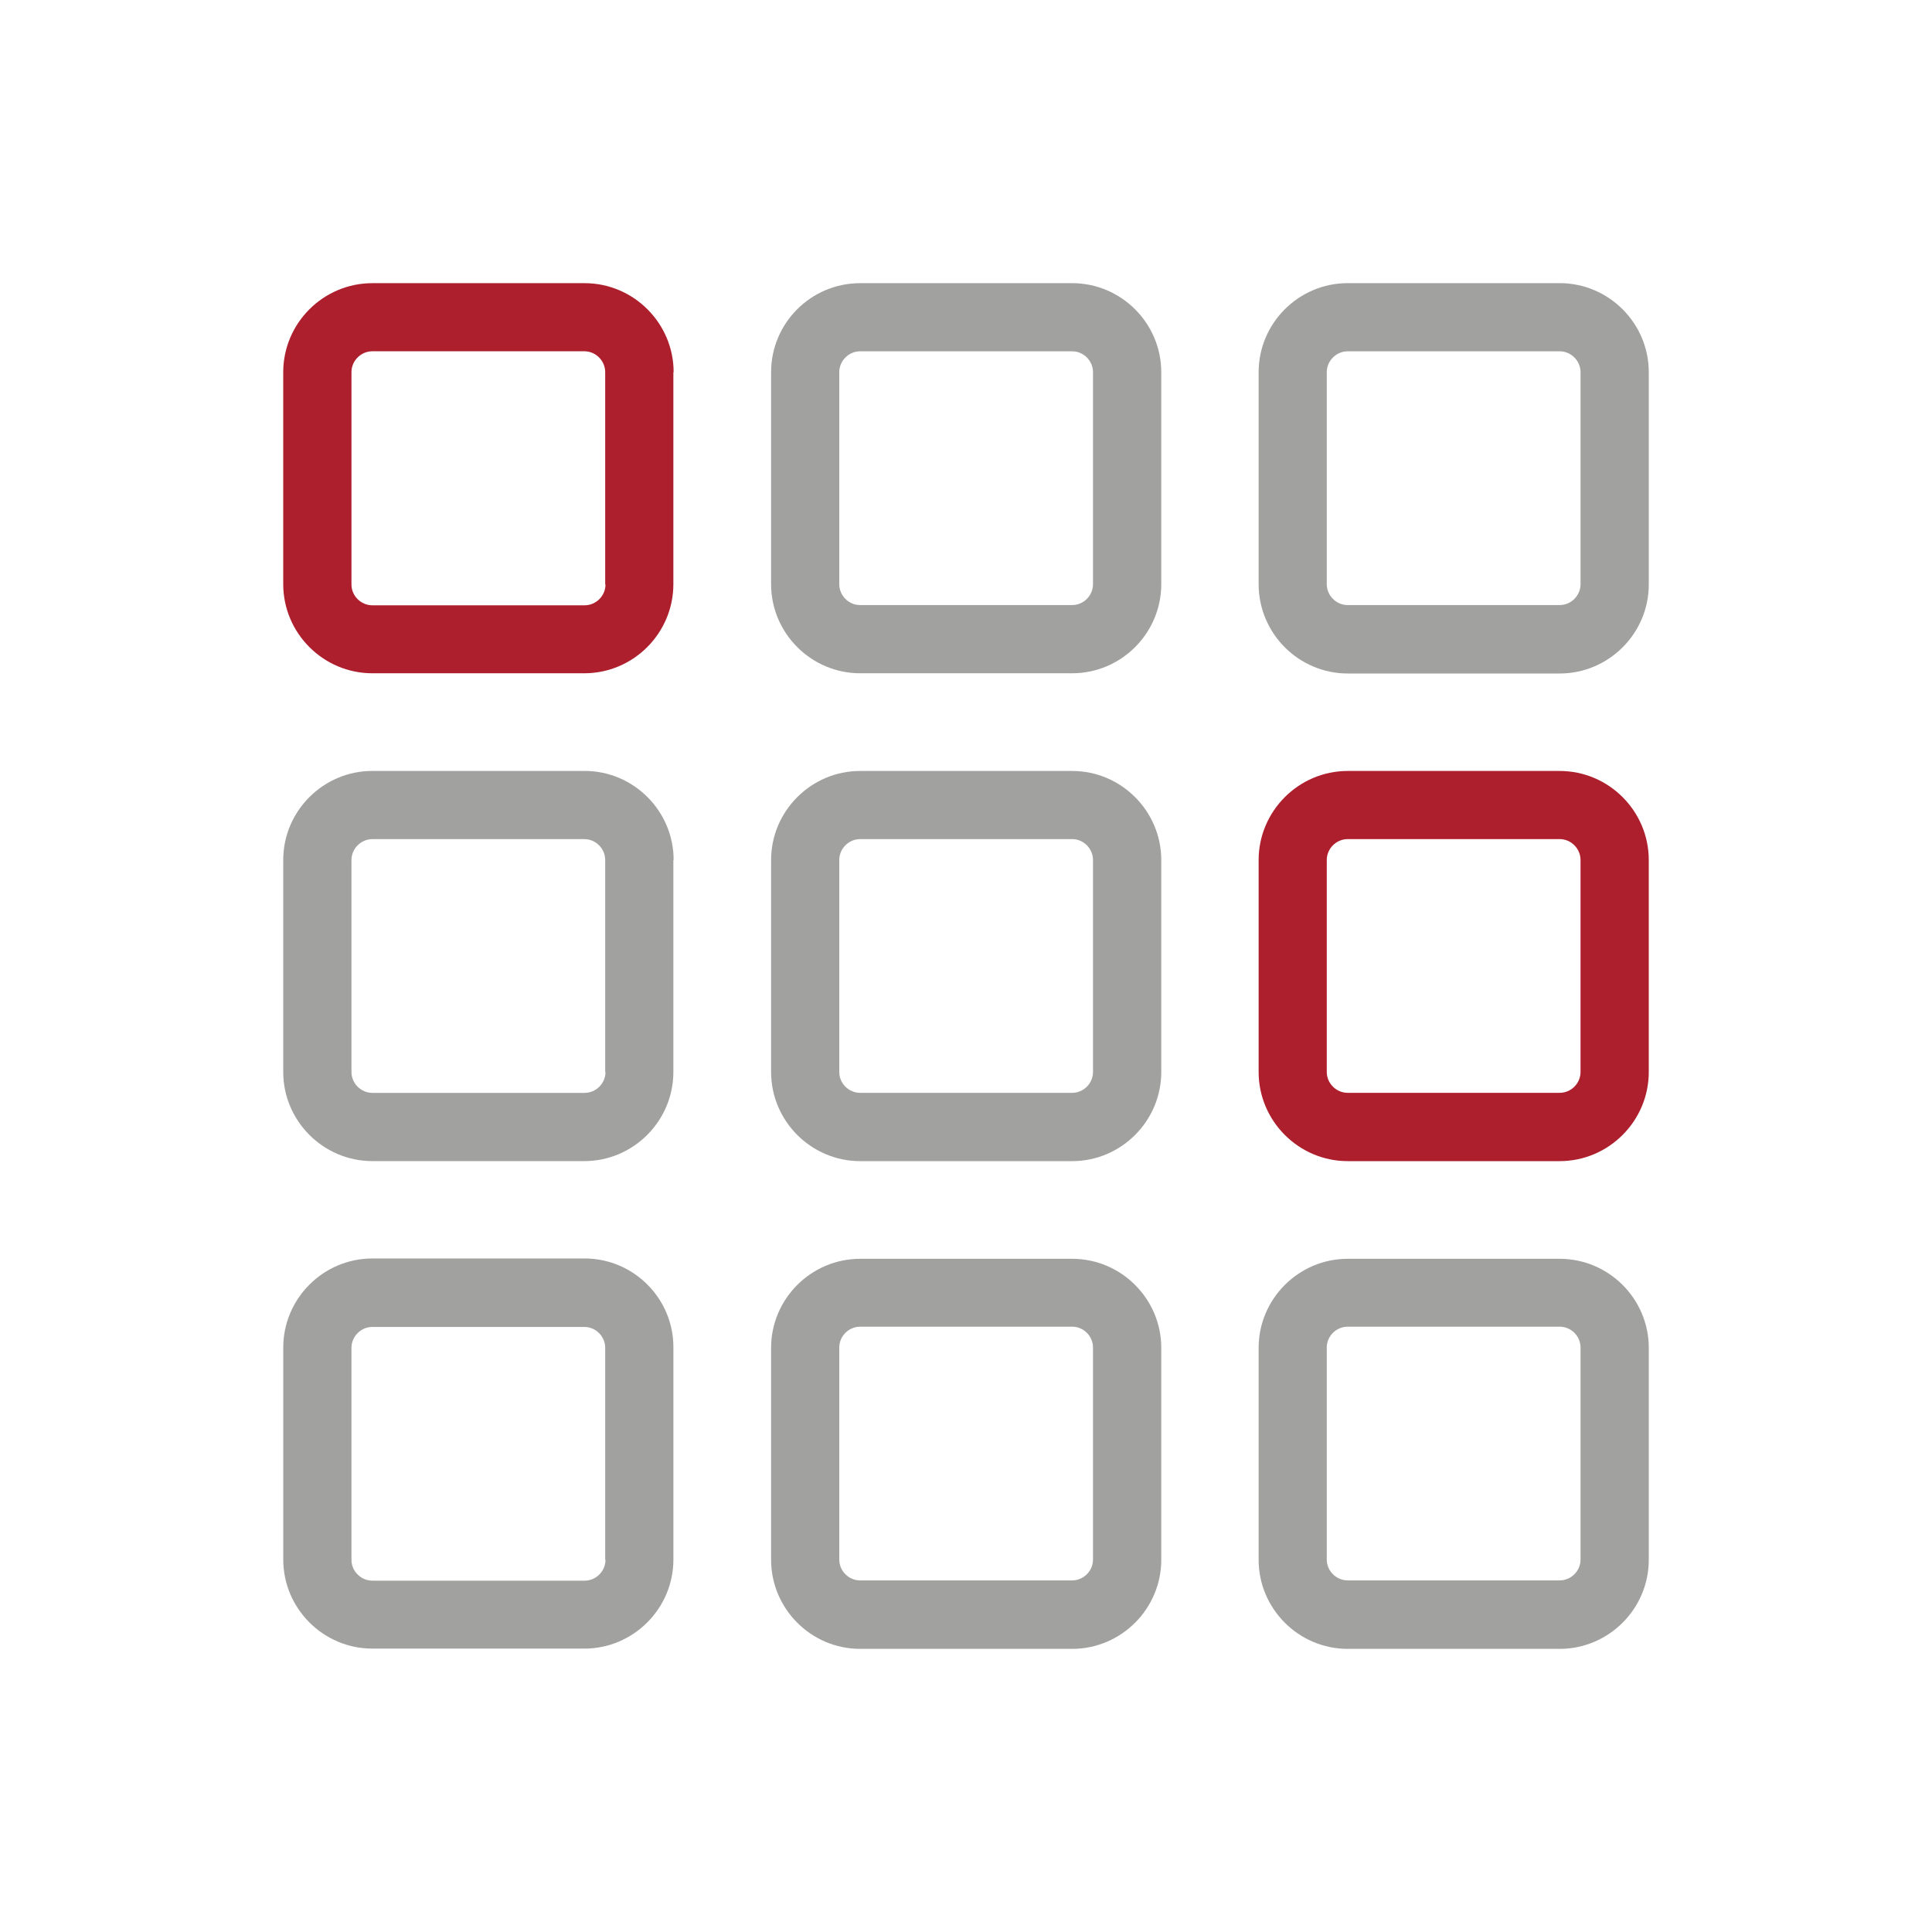
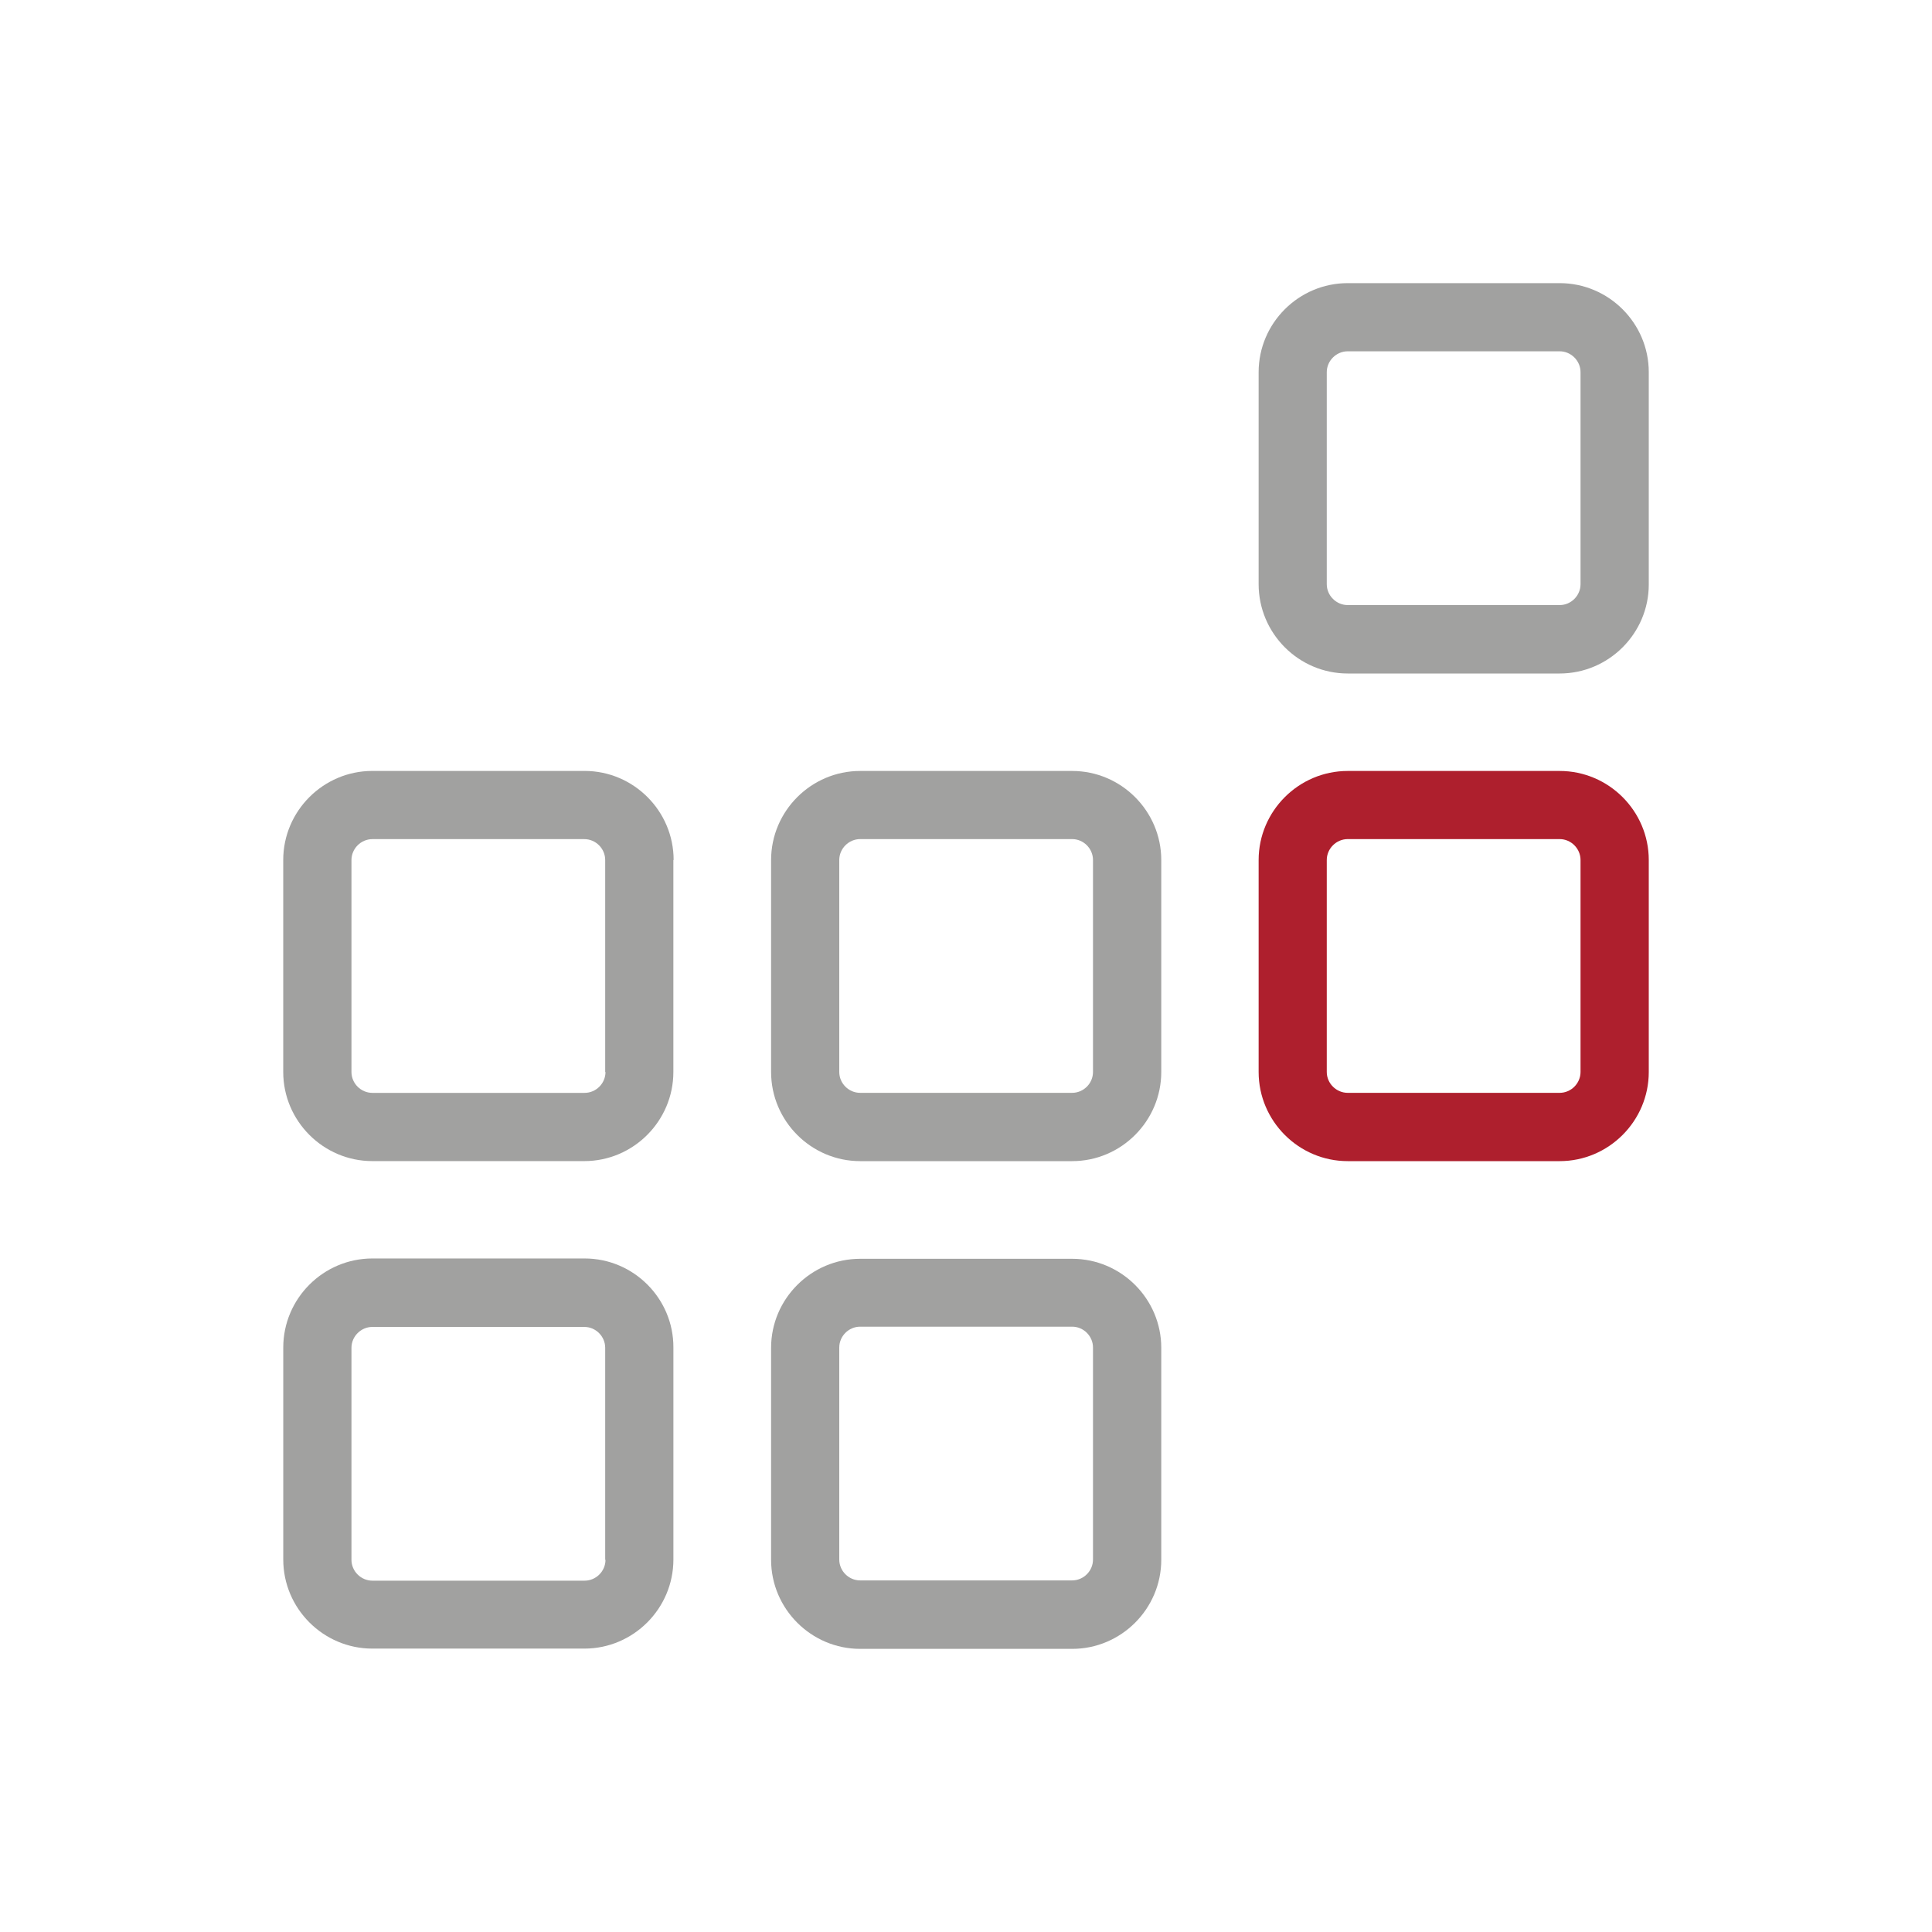
<svg xmlns="http://www.w3.org/2000/svg" version="1.1" id="Layer_1" x="0px" y="0px" width="60px" height="60px" viewBox="0 0 60 60" enable-background="new 0 0 60 60" xml:space="preserve">
  <g>
-     <path fill="#AE1F2D" d="M20.92,11.559c0-1.521-1.242-2.765-2.765-2.765h-6.592c-1.522,0-2.767,1.243-2.767,2.765v6.583   c0,1.522,1.244,2.767,2.767,2.767h6.584c1.521,0,2.765-1.244,2.765-2.767v-6.583H20.92z M18.804,18.151   c0,0.355-0.294,0.647-0.648,0.647h-6.592c-0.354,0-0.649-0.292-0.649-0.647v-6.593c0-0.355,0.295-0.649,0.649-0.649h6.584   c0.354,0,0.647,0.294,0.647,0.649v6.593H18.804z" />
    <path fill="#A1A1A0" d="M20.92,26.708c0-1.521-1.242-2.766-2.765-2.766h-6.592c-1.522,0-2.767,1.245-2.767,2.766v6.583   c0,1.521,1.244,2.768,2.767,2.768h6.584c1.521,0,2.765-1.246,2.765-2.768v-6.583H20.92z M18.804,33.292   c0,0.355-0.294,0.648-0.648,0.648h-6.592c-0.354,0-0.649-0.293-0.649-0.648v-6.583c0-0.354,0.295-0.649,0.649-0.649h6.584   c0.354,0,0.647,0.295,0.647,0.649v6.583H18.804z" />
    <path fill="#A1A1A0" d="M18.156,39.083h-6.592c-1.522,0-2.767,1.244-2.767,2.766v6.584c0,1.521,1.244,2.766,2.767,2.766h6.584   c1.521,0,2.765-1.244,2.765-2.766v-6.584C20.92,40.328,19.678,39.083,18.156,39.083z M18.804,48.441   c0,0.355-0.294,0.648-0.648,0.648h-6.592c-0.354,0-0.649-0.293-0.649-0.648v-6.584c0-0.354,0.295-0.648,0.649-0.648h6.584   c0.354,0,0.647,0.295,0.647,0.648v6.584H18.804z" />
    <path fill="#A1A1A0" d="M23.947,33.292c0,1.521,1.244,2.768,2.766,2.768h6.585c1.521,0,2.766-1.246,2.766-2.768v-6.583   c0-1.521-1.245-2.766-2.766-2.766h-6.585c-1.521,0-2.766,1.245-2.766,2.766V33.292L23.947,33.292z M26.064,26.708   c0-0.354,0.295-0.649,0.648-0.649h6.585c0.354,0,0.647,0.295,0.647,0.649v6.583c0,0.355-0.293,0.648-0.647,0.648h-6.585   c-0.354,0-0.648-0.293-0.648-0.648V26.708L26.064,26.708z" />
    <path fill="#A1A1A0" d="M23.947,48.441c0,1.521,1.244,2.766,2.766,2.766h6.585c1.521,0,2.766-1.244,2.766-2.766v-6.584   c0-1.52-1.245-2.764-2.766-2.764h-6.585c-1.521,0-2.766,1.244-2.766,2.764V48.441L23.947,48.441z M26.064,41.849   c0-0.355,0.295-0.648,0.648-0.648h6.585c0.354,0,0.647,0.293,0.647,0.648v6.584c0,0.355-0.293,0.648-0.647,0.648h-6.585   c-0.354,0-0.648-0.293-0.648-0.648V41.849L26.064,41.849z" />
    <path fill="#AE1F2D" d="M39.088,33.292c0,1.521,1.244,2.768,2.766,2.768h6.583c1.522,0,2.767-1.246,2.767-2.768v-6.583   c0-1.521-1.244-2.766-2.767-2.766h-6.583c-1.521,0-2.766,1.245-2.766,2.766V33.292L39.088,33.292z M41.204,26.708   c0-0.354,0.296-0.649,0.65-0.649h6.583c0.354,0,0.648,0.295,0.648,0.649v6.583c0,0.355-0.294,0.648-0.648,0.648h-6.583   c-0.354,0-0.65-0.293-0.65-0.648V26.708L41.204,26.708z" />
-     <path fill="#A1A1A0" d="M39.088,48.441c0,1.521,1.244,2.766,2.766,2.766h6.583c1.522,0,2.767-1.244,2.767-2.766v-6.584   c0-1.52-1.244-2.764-2.767-2.764h-6.583c-1.521,0-2.766,1.244-2.766,2.764V48.441L39.088,48.441z M41.204,41.849   c0-0.355,0.296-0.648,0.65-0.648h6.583c0.354,0,0.648,0.293,0.648,0.648v6.584c0,0.355-0.294,0.648-0.648,0.648h-6.583   c-0.354,0-0.65-0.293-0.65-0.648V41.849L41.204,41.849z" />
-     <path fill="#A1A1A0" d="M23.947,11.559v6.583c0,1.522,1.244,2.767,2.766,2.767h6.585c1.521,0,2.766-1.244,2.766-2.767v-6.583   c0-1.521-1.245-2.765-2.766-2.765h-6.585C25.183,8.794,23.947,10.037,23.947,11.559z M26.064,11.559   c0-0.355,0.295-0.649,0.648-0.649h6.585c0.354,0,0.647,0.294,0.647,0.649v6.583c0,0.355-0.293,0.649-0.647,0.649h-6.585   c-0.354,0-0.648-0.294-0.648-0.649V11.559L26.064,11.559z" />
    <path fill="#A1A1A0" d="M41.854,20.916h6.583c1.522,0,2.767-1.244,2.767-2.765v-6.593c0-1.521-1.244-2.765-2.767-2.765h-6.583   c-1.521,0-2.766,1.243-2.766,2.765v6.583C39.088,19.672,40.333,20.916,41.854,20.916z M41.204,11.559   c0-0.355,0.296-0.649,0.65-0.649h6.583c0.354,0,0.648,0.294,0.648,0.649v6.583c0,0.355-0.294,0.649-0.648,0.649h-6.583   c-0.354,0-0.65-0.294-0.65-0.649V11.559L41.204,11.559z" />
  </g>
</svg>